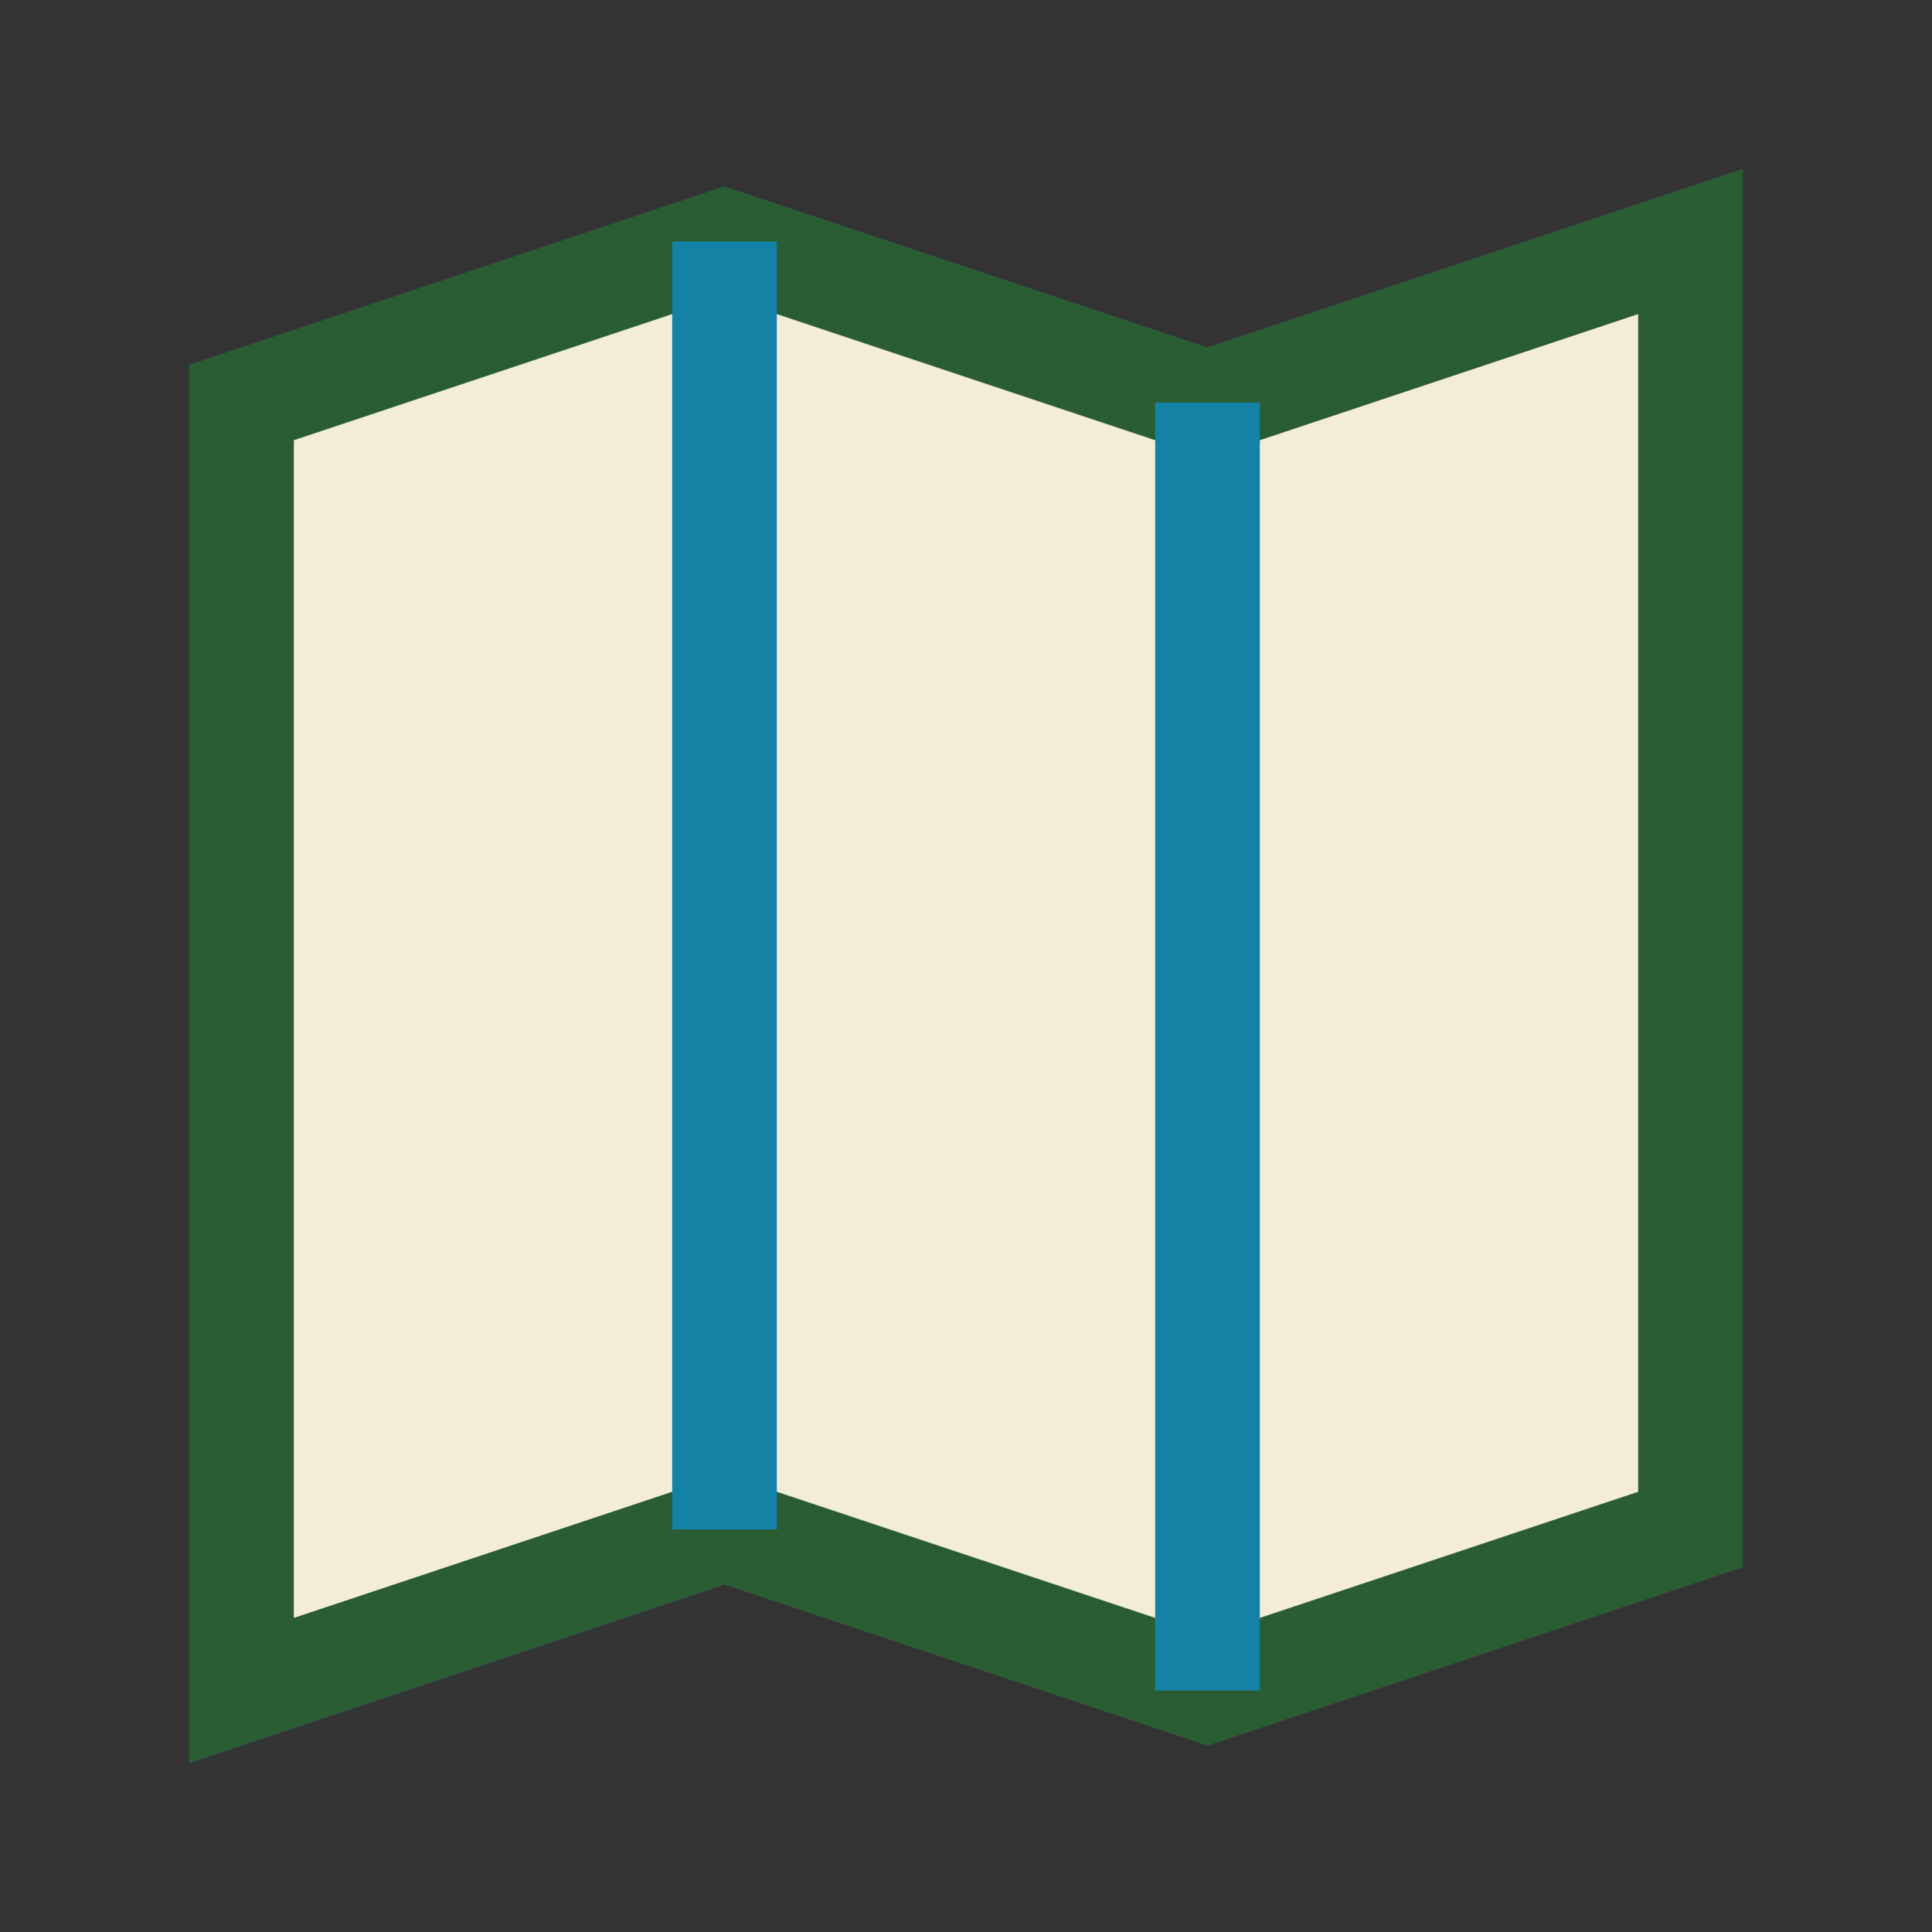
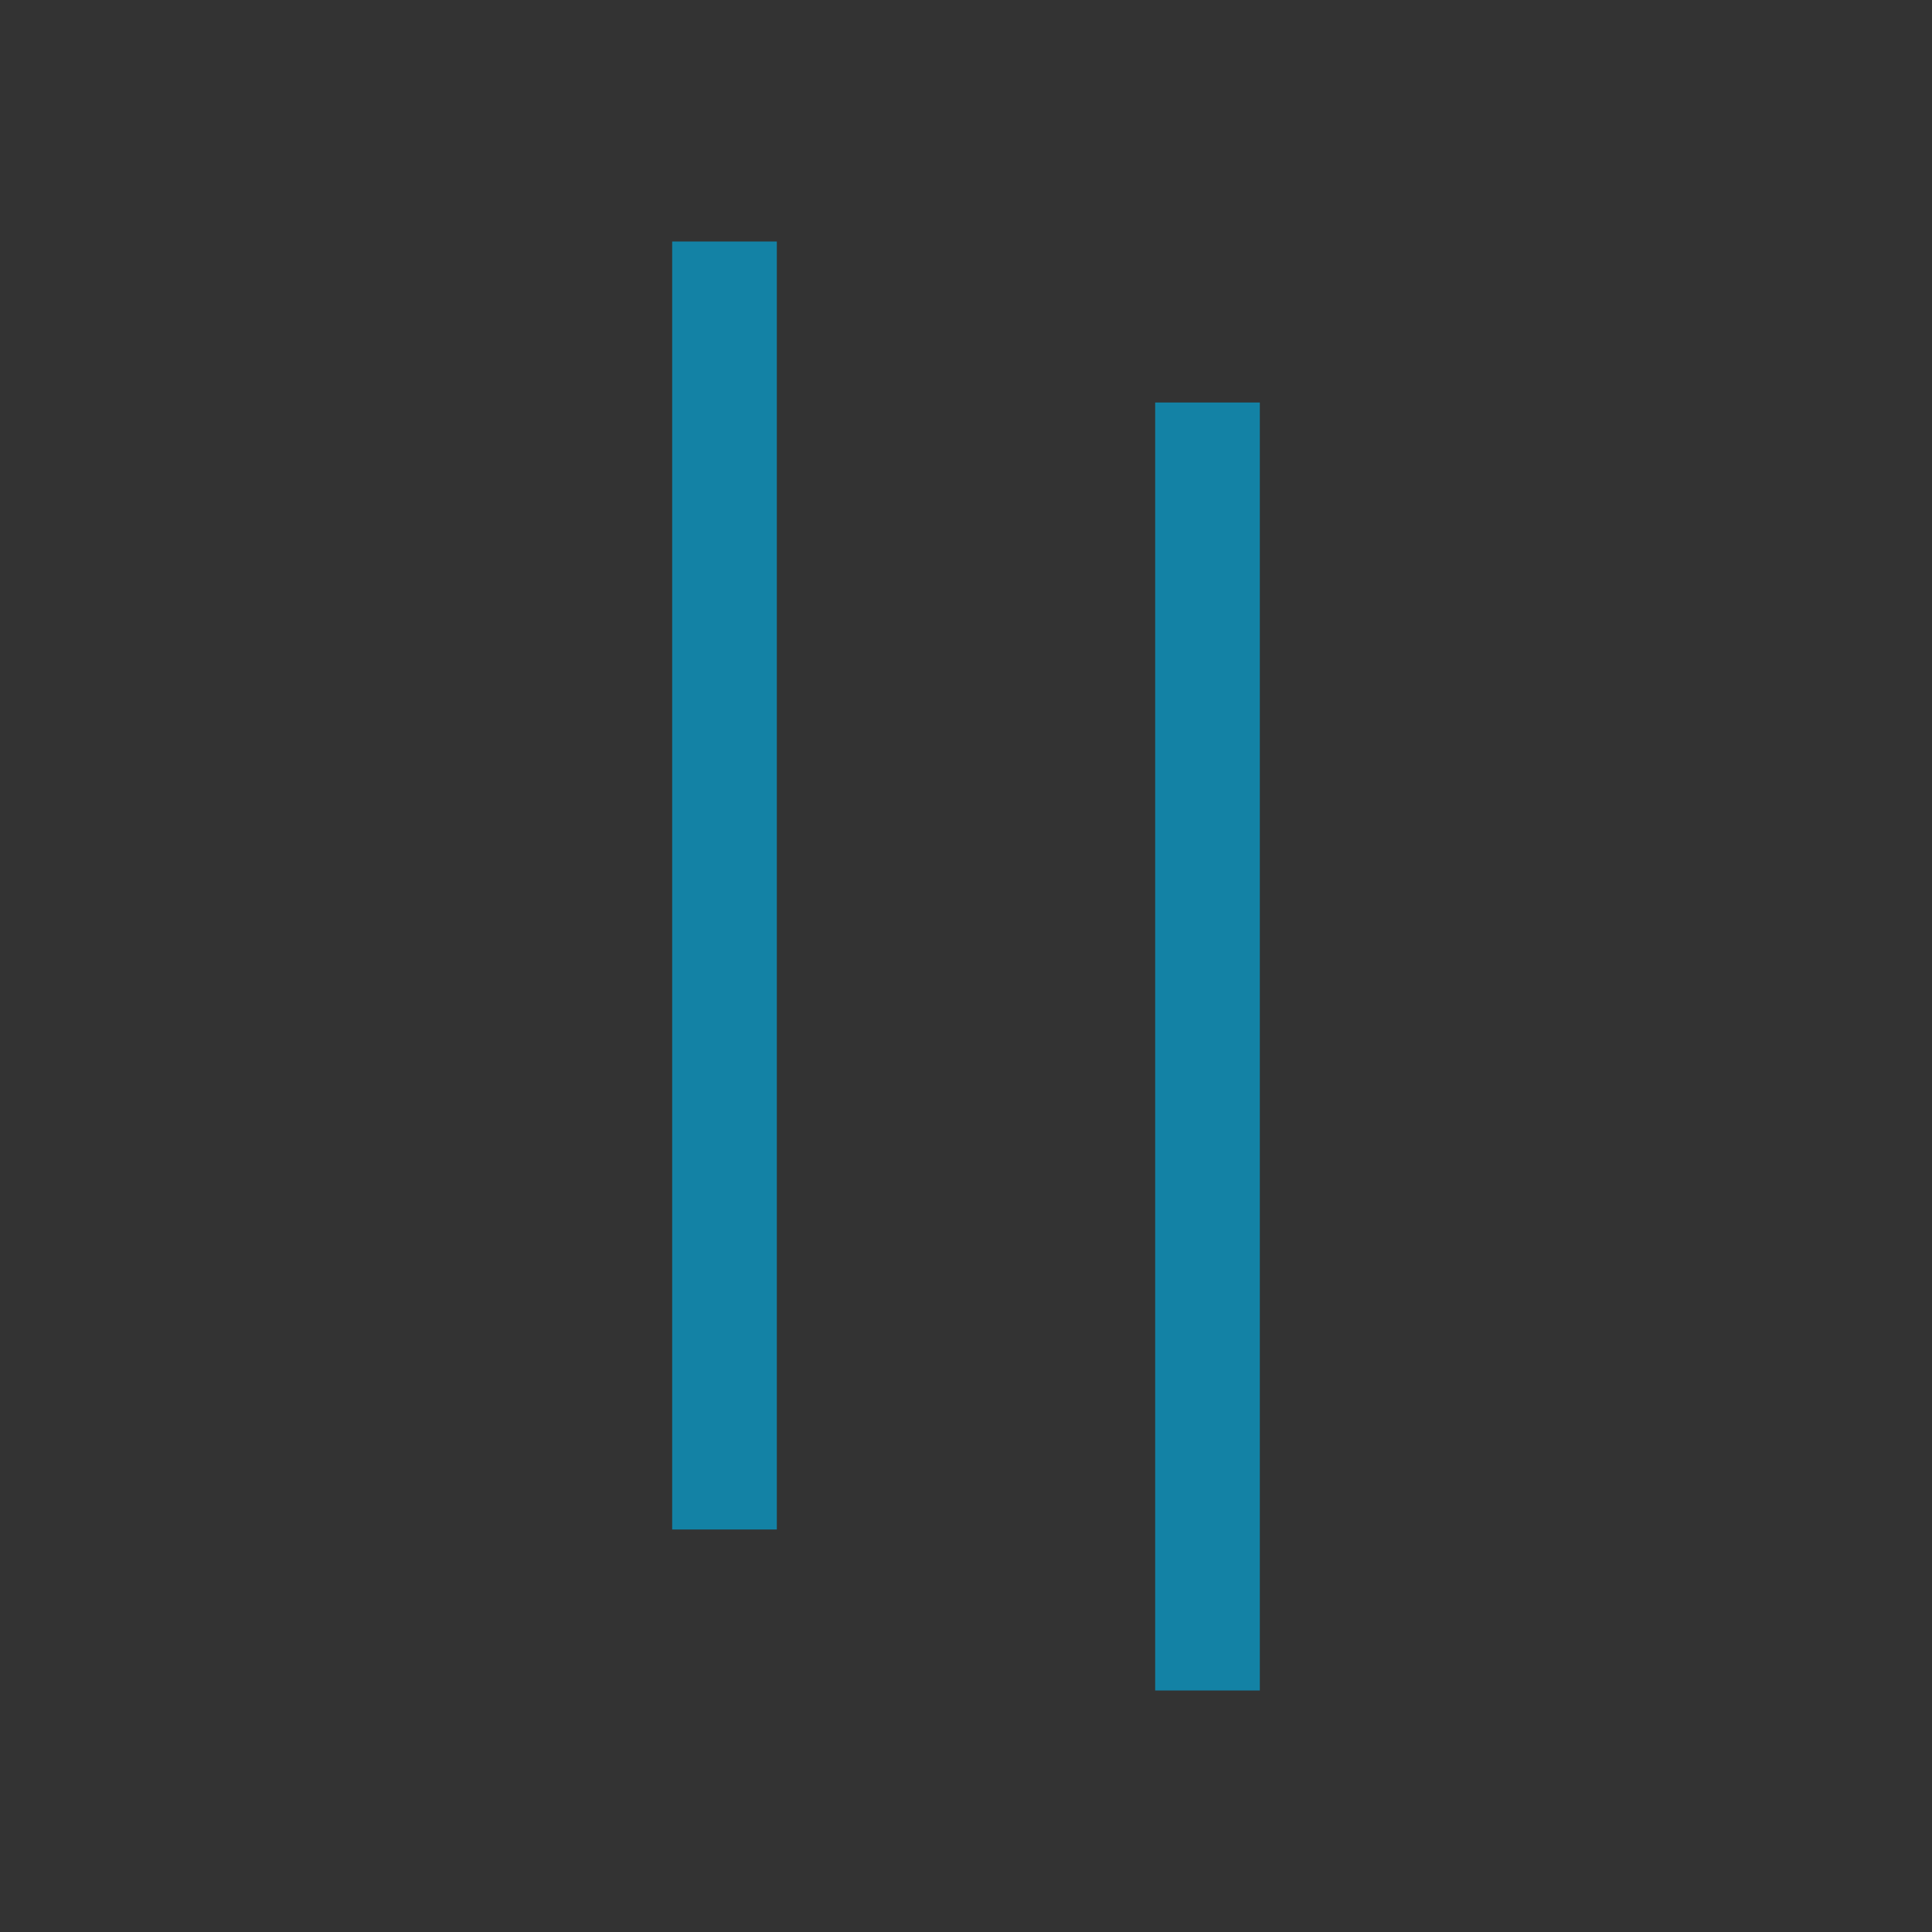
<svg xmlns="http://www.w3.org/2000/svg" viewBox="0 0 24 24" width="24" height="24">
  <rect x="0" y="0" width="24" height="24" fill="#333333" stroke="none" />
-   <polygon points="3,5 9,3 15,5 21,3 21,19 15,21 9,19 3,21" fill="#F3ECD7" stroke="#2B5D34" stroke-width="1.3" />
  <path d="M9 3v16M15 5v16" stroke="#1382A5" stroke-width="1.3" />
</svg>